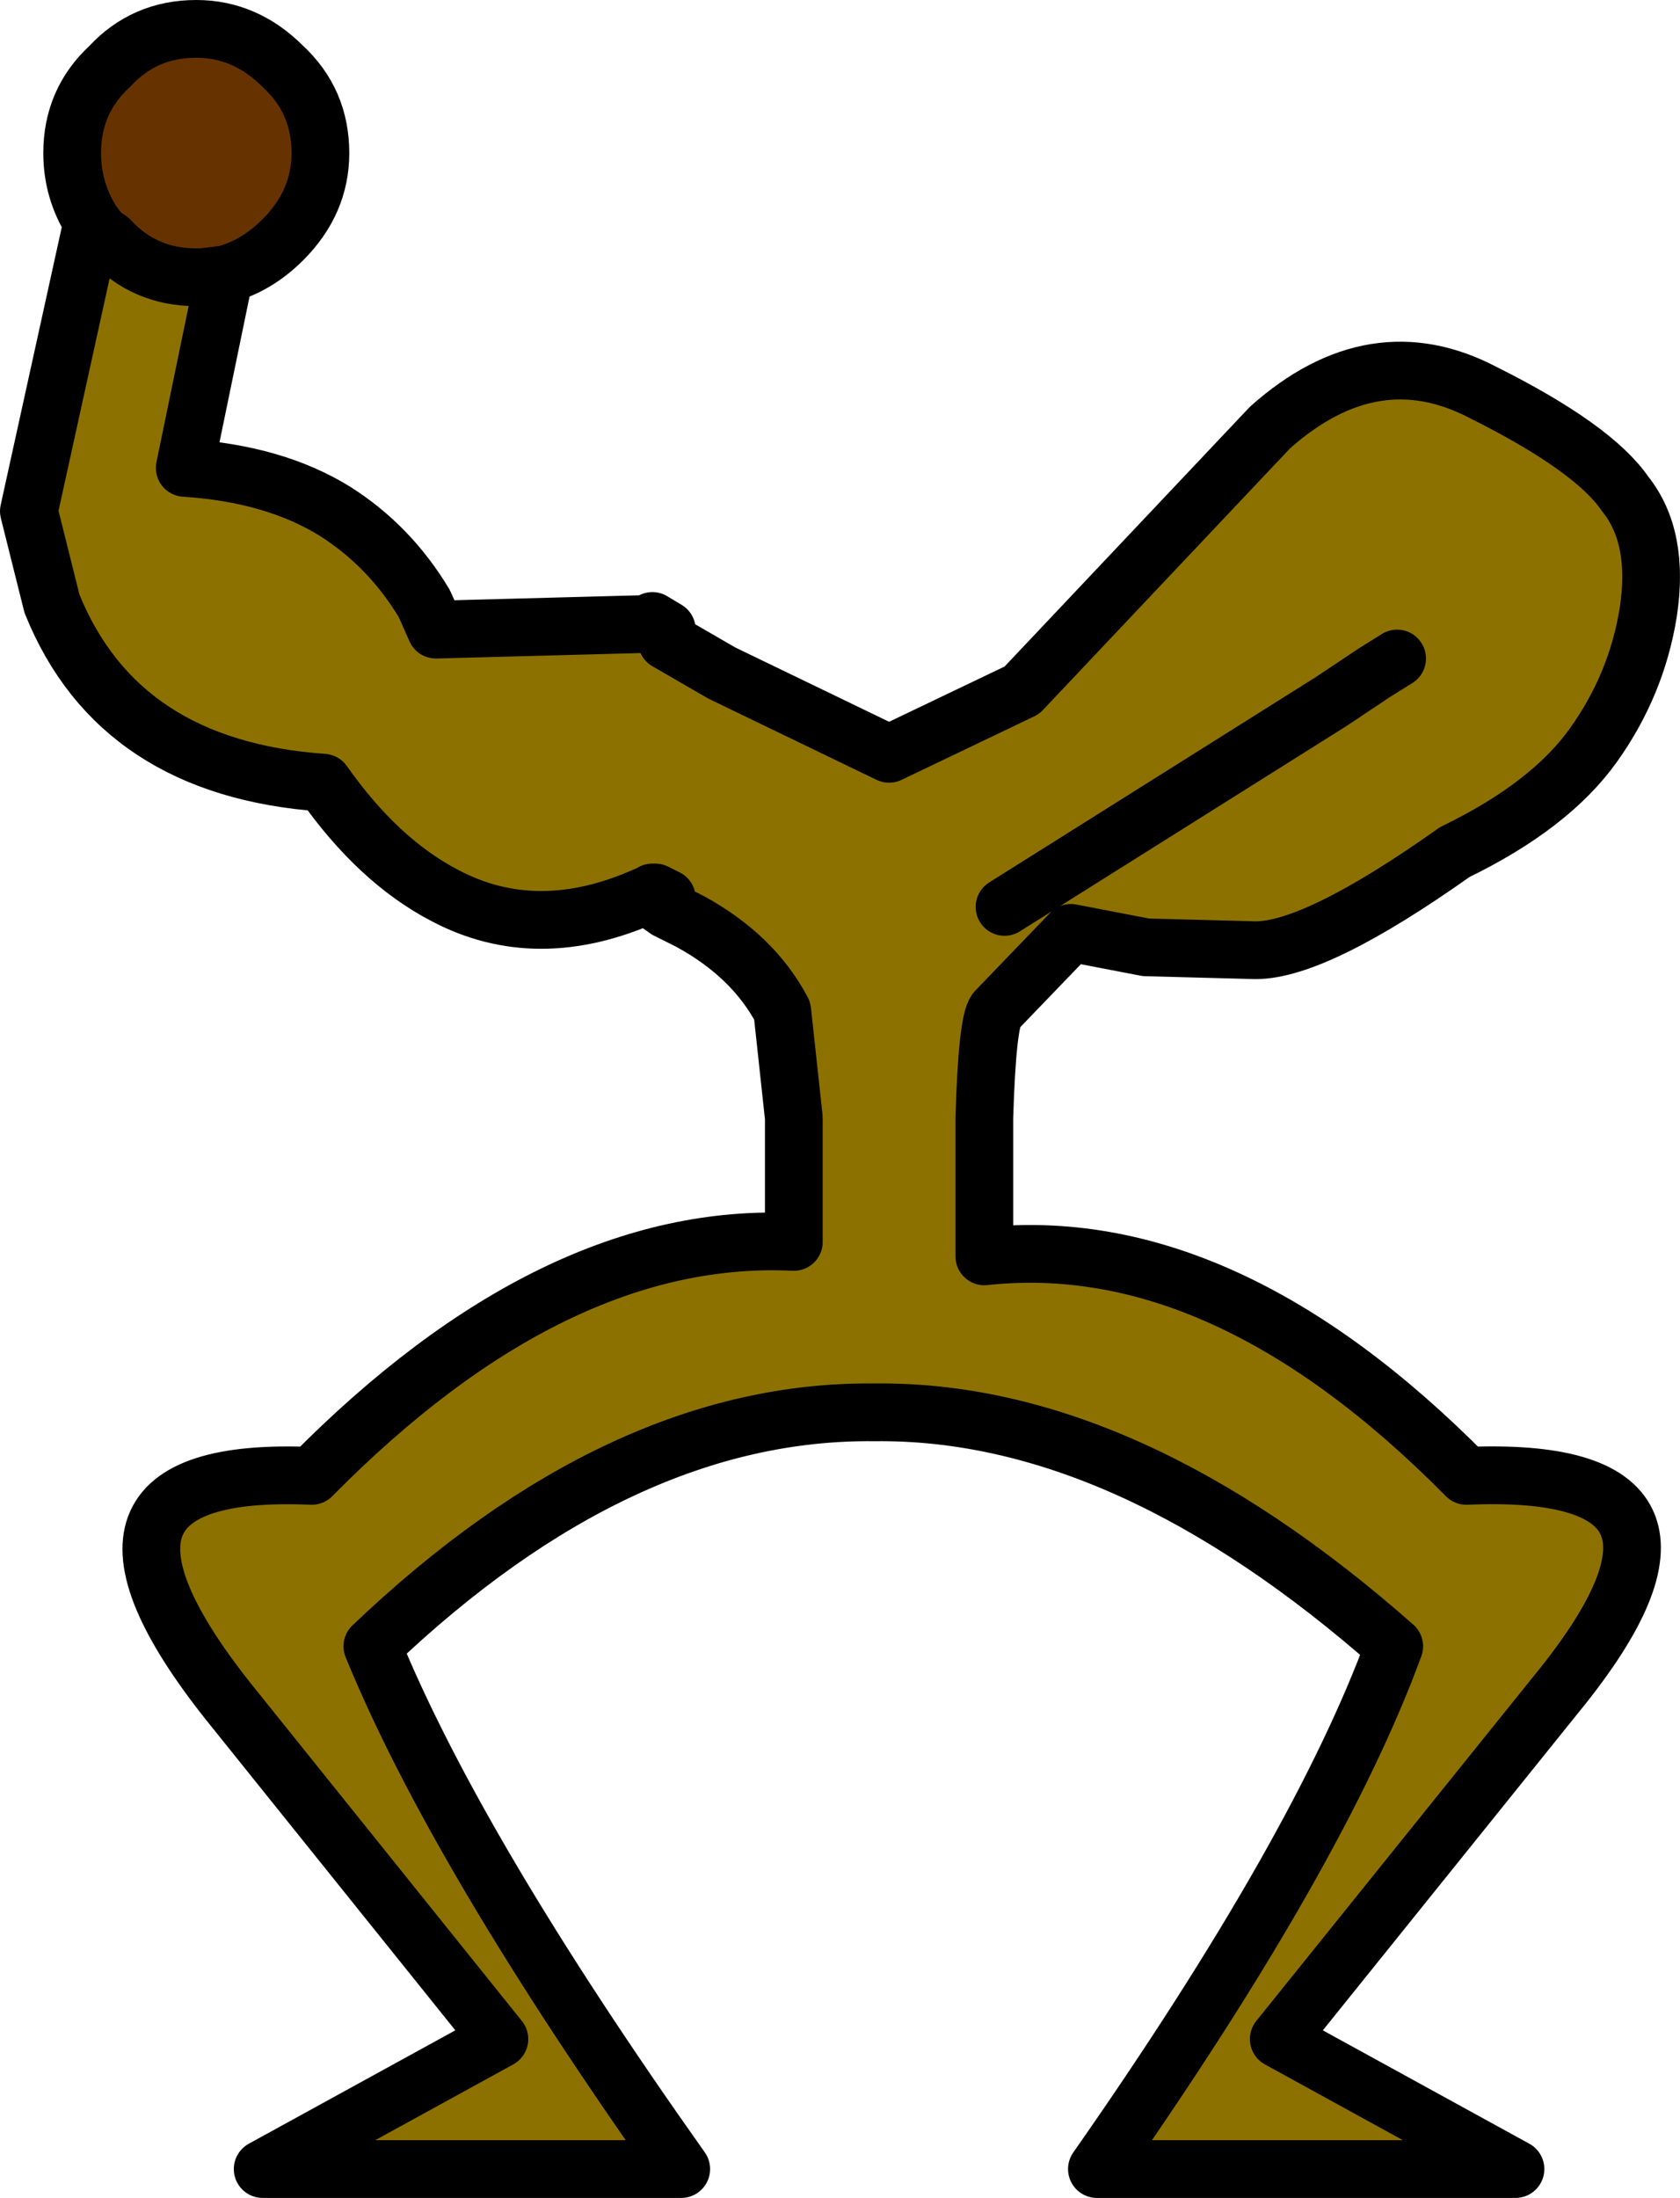
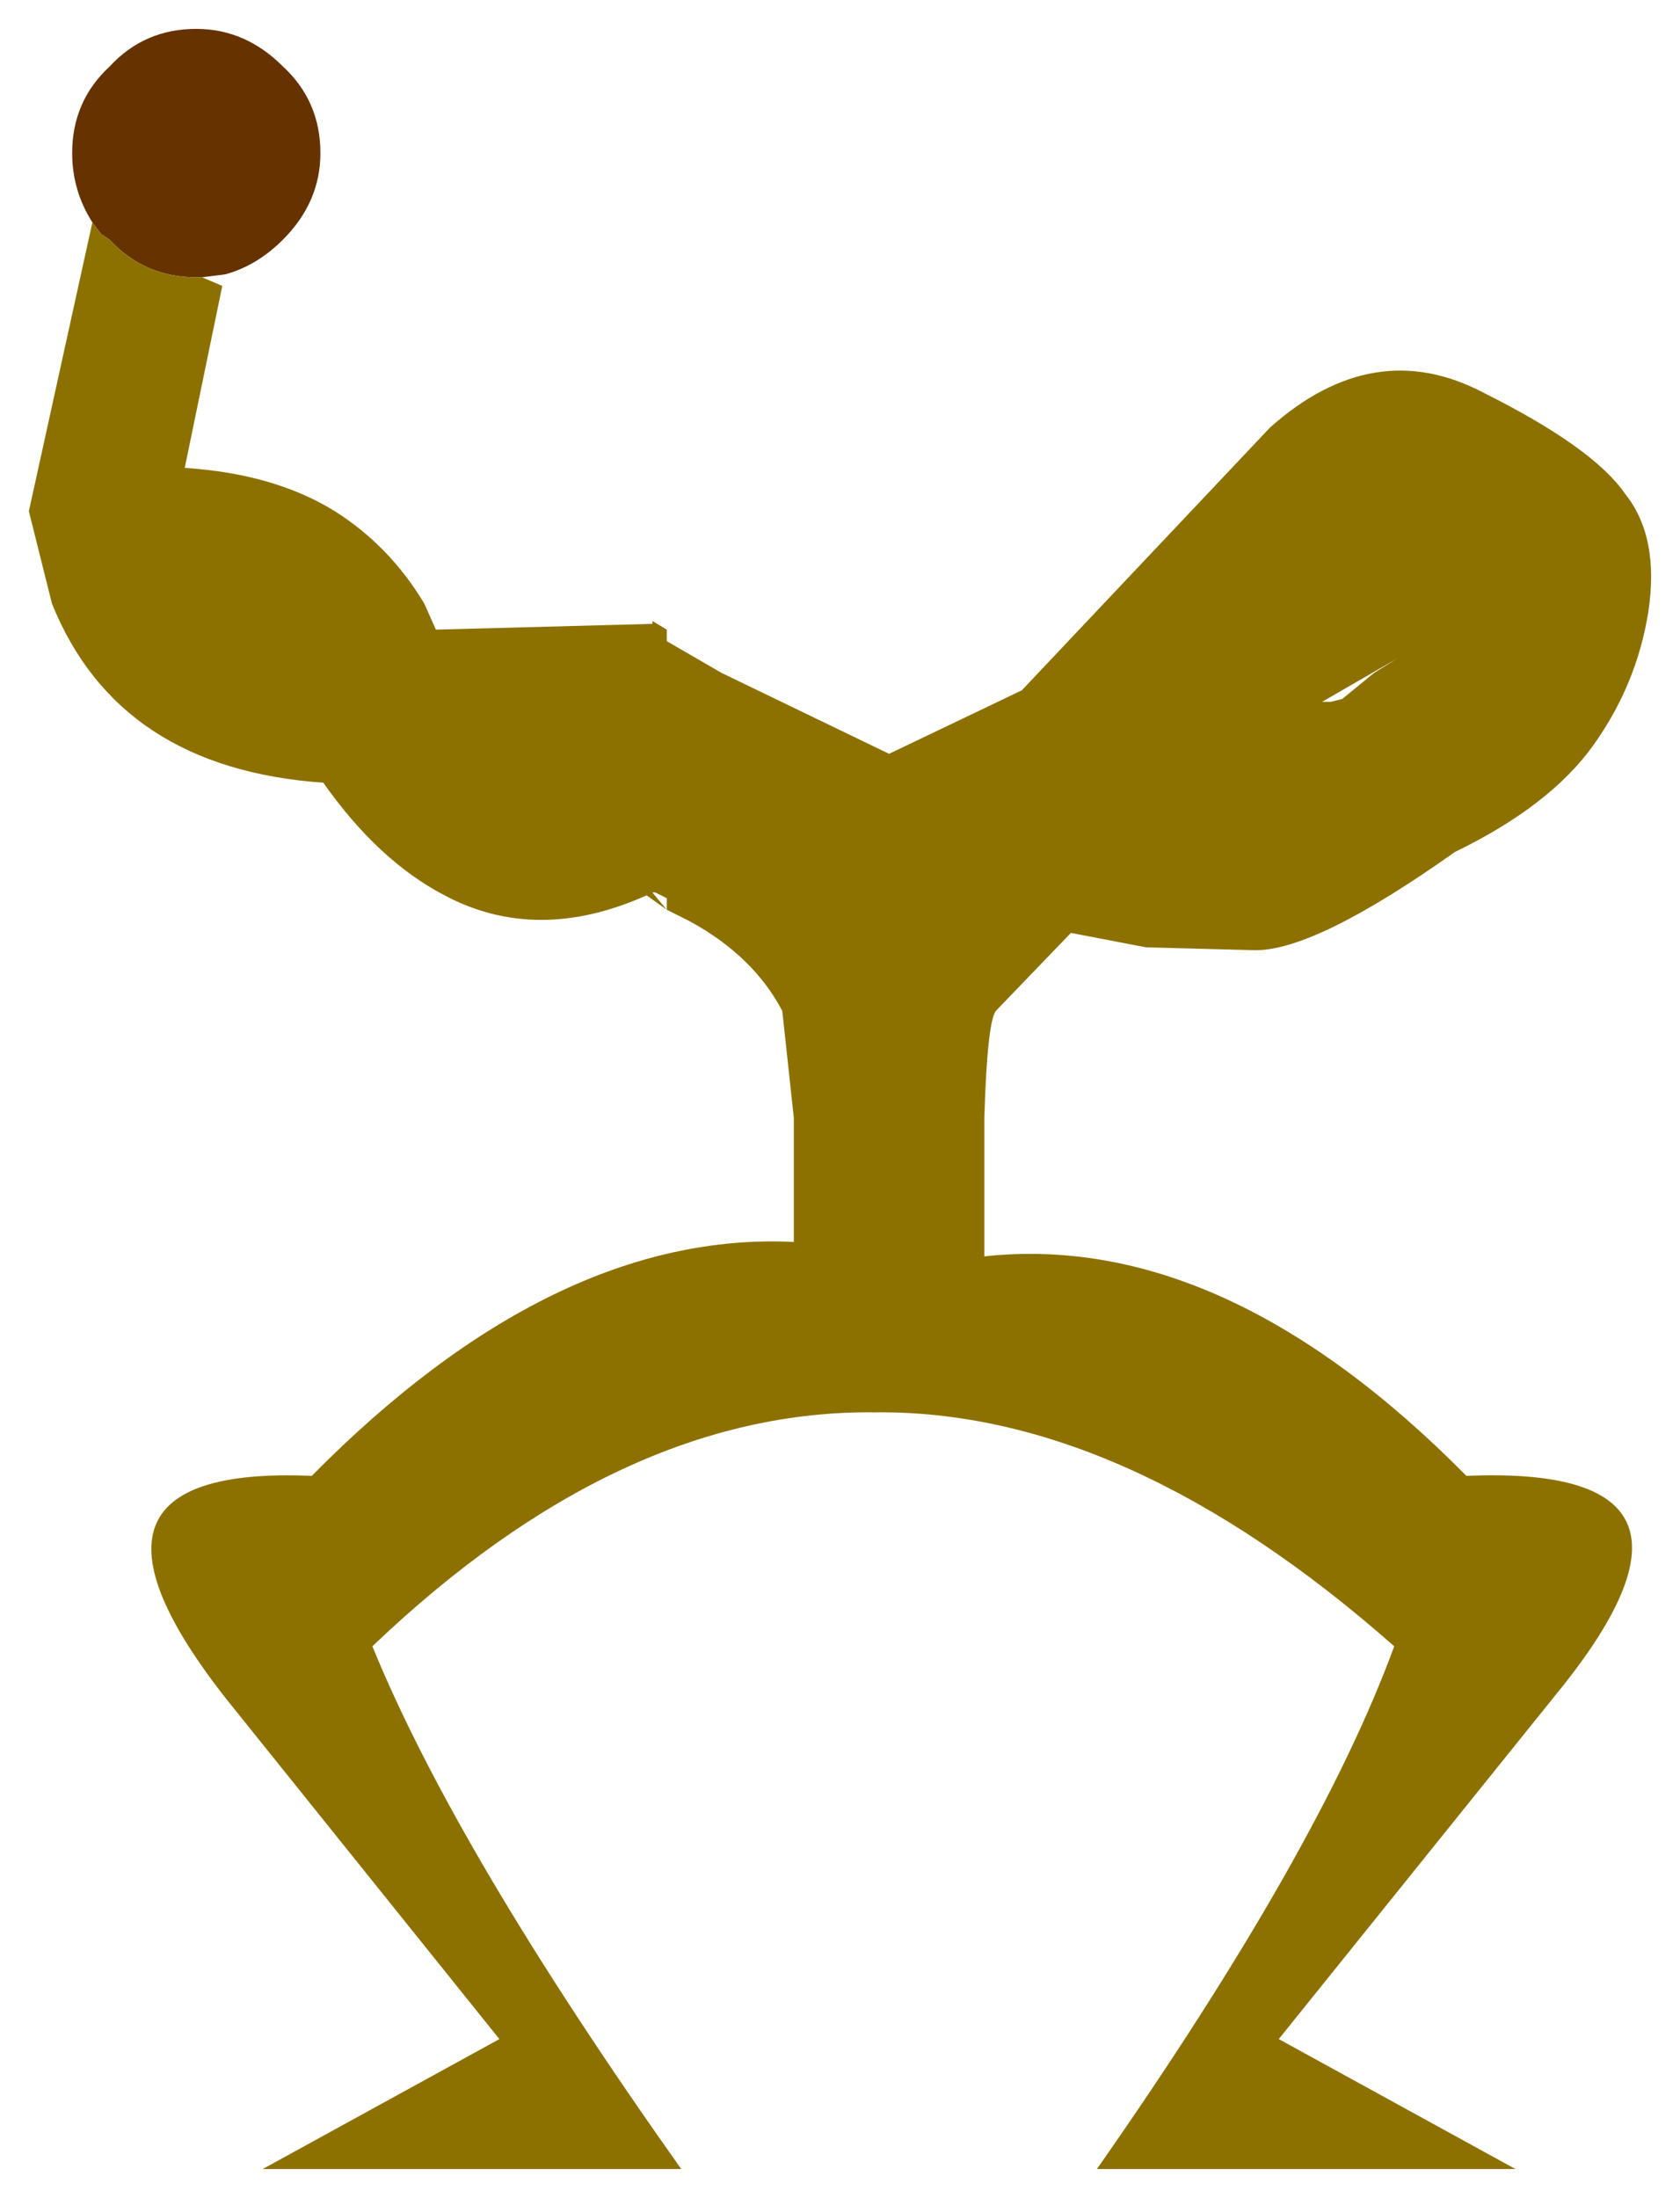
<svg xmlns="http://www.w3.org/2000/svg" height="38.05px" width="29.1px">
  <g transform="matrix(1.0, 0.0, 0.0, 1.0, 15.4, 22.8)">
    <path d="M-13.8 -18.95 Q-14.15 -19.5 -14.15 -20.15 -14.15 -21.05 -13.5 -21.65 -12.9 -22.3 -12.0 -22.3 -11.15 -22.3 -10.5 -21.65 -9.85 -21.05 -9.85 -20.15 -9.85 -19.3 -10.5 -18.65 -10.95 -18.2 -11.5 -18.05 L-11.9 -18.0 -12.0 -18.0 Q-12.9 -18.0 -13.5 -18.65 L-13.65 -18.75 -13.8 -18.95" fill="#663300" fill-rule="evenodd" stroke="none" />
    <path d="M-3.85 -11.7 L-2.9 -11.15 0.0 -9.75 2.3 -10.85 6.6 -15.4 Q8.4 -17.0 10.3 -16.0 12.2 -15.05 12.75 -14.25 13.35 -13.5 13.15 -12.2 12.95 -10.95 12.2 -9.9 11.45 -8.85 9.8 -8.05 7.4 -6.35 6.35 -6.35 L4.45 -6.4 3.15 -6.65 1.85 -5.3 Q1.7 -5.1 1.65 -3.45 L1.65 -1.05 Q5.8 -1.5 10.0 2.75 14.7 2.55 11.7 6.35 L6.75 12.5 10.85 14.75 3.6 14.75 Q7.45 9.25 8.75 5.7 4.1 1.6 -0.25 1.65 -4.65 1.6 -8.95 5.7 -7.5 9.25 -3.6 14.75 L-10.85 14.75 -6.75 12.5 -11.45 6.65 Q-14.7 2.55 -10.0 2.75 -5.8 -1.5 -1.65 -1.3 L-1.65 -3.45 -1.85 -5.3 Q-2.35 -6.25 -3.45 -6.85 L-3.85 -7.05 -4.2 -7.3 Q-6.1 -6.45 -7.7 -7.3 -8.85 -7.9 -9.8 -9.25 -13.35 -9.5 -14.5 -12.35 L-14.9 -13.95 -13.8 -18.95 -13.65 -18.75 -13.5 -18.65 Q-12.9 -18.0 -12.0 -18.0 L-11.9 -18.0 -11.55 -17.85 -12.2 -14.7 Q-10.65 -14.6 -9.6 -13.95 -8.65 -13.35 -8.05 -12.35 L-7.85 -11.9 -4.1 -12.0 -4.1 -12.05 -3.85 -11.9 -3.85 -11.7 M8.4 -11.15 L8.8 -11.4 7.5 -10.65 7.65 -10.65 7.85 -10.7 8.4 -11.15 M2.0 -7.1 L7.65 -10.65 2.0 -7.1 M-4.1 -7.35 L-3.85 -7.05 -3.85 -7.25 -4.05 -7.35 -4.1 -7.35" fill="#8d7100" fill-rule="evenodd" stroke="none" />
-     <path d="M-3.85 -11.7 L-2.9 -11.15 0.0 -9.75 2.3 -10.85 6.6 -15.4 Q8.4 -17.0 10.3 -16.0 12.2 -15.05 12.75 -14.25 13.35 -13.5 13.15 -12.2 12.95 -10.95 12.2 -9.9 11.45 -8.85 9.8 -8.05 7.4 -6.35 6.35 -6.35 L4.45 -6.4 3.15 -6.65 1.85 -5.3 Q1.7 -5.1 1.65 -3.45 L1.65 -1.05 Q5.8 -1.5 10.0 2.75 14.7 2.55 11.7 6.35 L6.75 12.5 10.85 14.75 3.6 14.75 Q7.45 9.25 8.75 5.7 4.1 1.6 -0.25 1.65 -4.65 1.6 -8.95 5.7 -7.5 9.25 -3.6 14.75 L-10.85 14.75 -6.75 12.5 -11.45 6.65 Q-14.7 2.55 -10.0 2.75 -5.8 -1.5 -1.65 -1.3 L-1.65 -3.45 -1.85 -5.3 Q-2.35 -6.25 -3.45 -6.85 L-3.85 -7.05 -4.2 -7.3 Q-6.1 -6.45 -7.7 -7.3 -8.85 -7.9 -9.8 -9.25 -13.35 -9.5 -14.5 -12.35 L-14.9 -13.95 -13.8 -18.95 Q-14.15 -19.5 -14.15 -20.15 -14.15 -21.05 -13.5 -21.65 -12.9 -22.3 -12.0 -22.3 -11.15 -22.3 -10.5 -21.65 -9.85 -21.05 -9.85 -20.15 -9.85 -19.3 -10.5 -18.65 -10.95 -18.2 -11.5 -18.05 L-11.9 -18.0 -12.0 -18.0 Q-12.9 -18.0 -13.5 -18.65 L-13.65 -18.75 -13.8 -18.95 M-11.55 -17.85 L-12.2 -14.7 Q-10.65 -14.6 -9.6 -13.95 -8.65 -13.35 -8.05 -12.35 L-7.85 -11.9 -4.1 -12.0 M-4.1 -12.05 L-3.85 -11.9 M8.4 -11.15 L8.8 -11.4 M7.65 -10.65 L8.4 -11.15 M7.65 -10.65 L2.0 -7.1 M-3.85 -7.25 L-4.05 -7.35 -4.1 -7.35" fill="none" stroke="#000000" stroke-linecap="round" stroke-linejoin="round" stroke-width="1.0" />
  </g>
</svg>